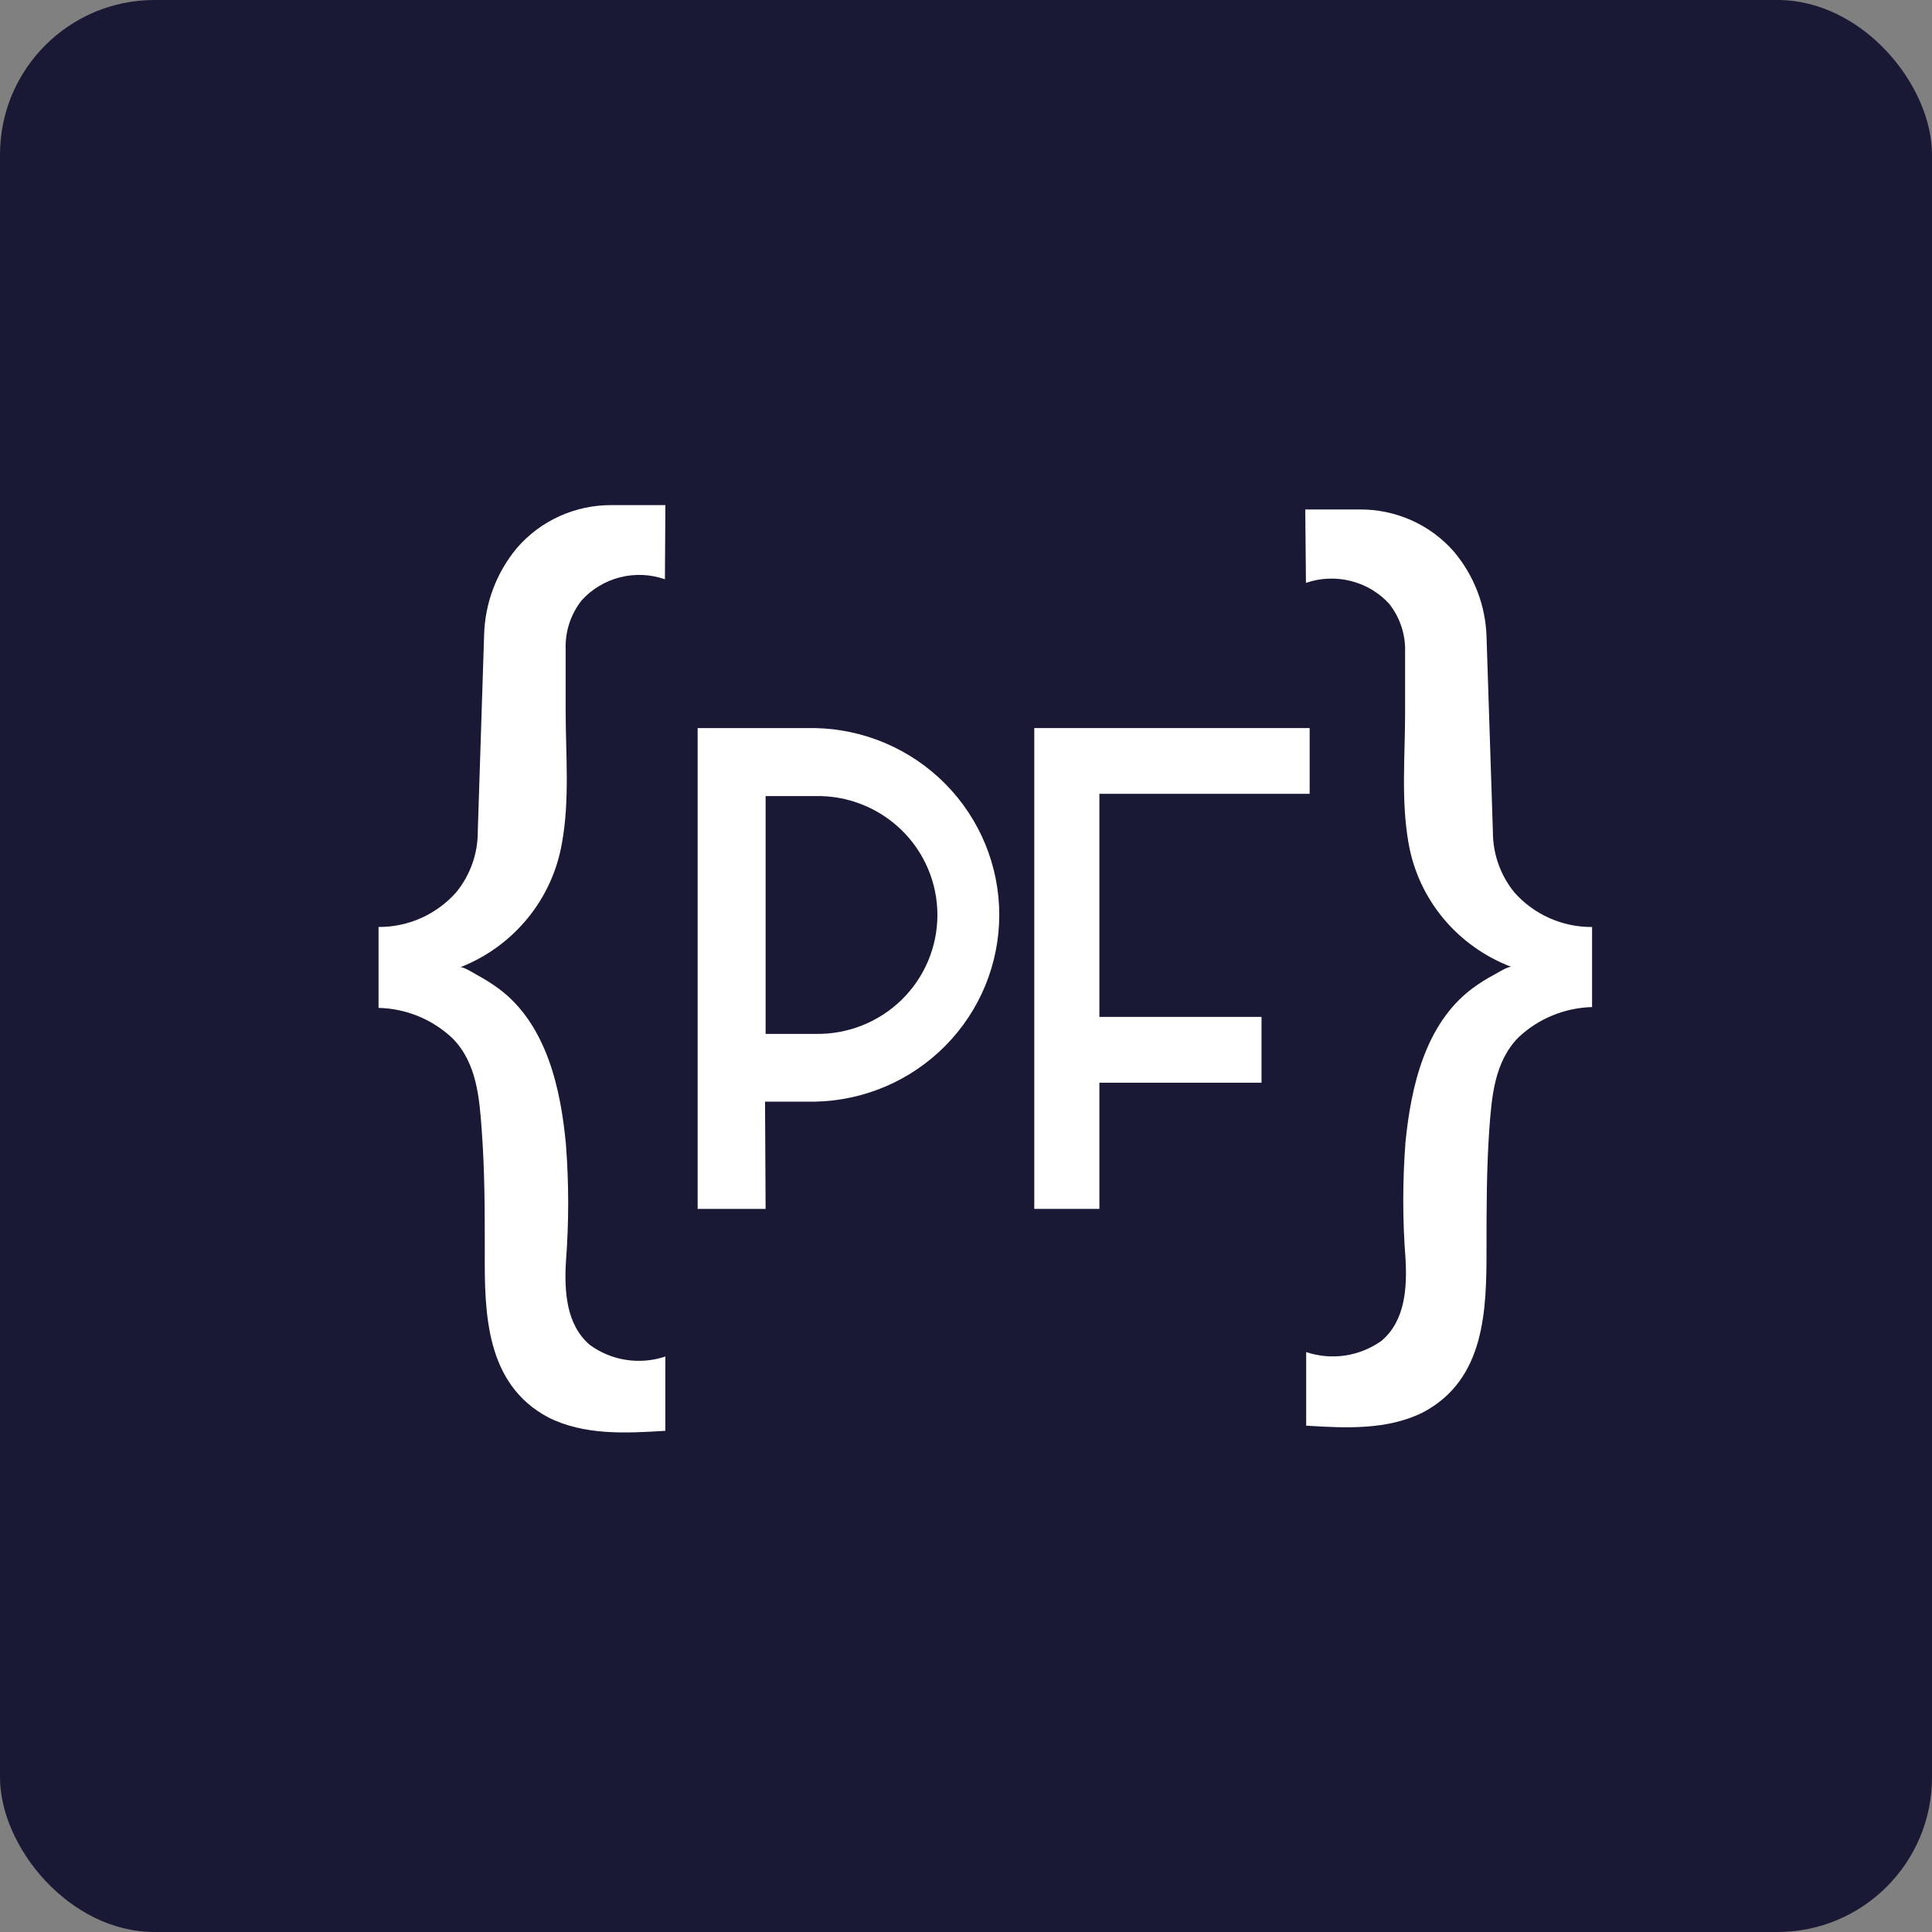
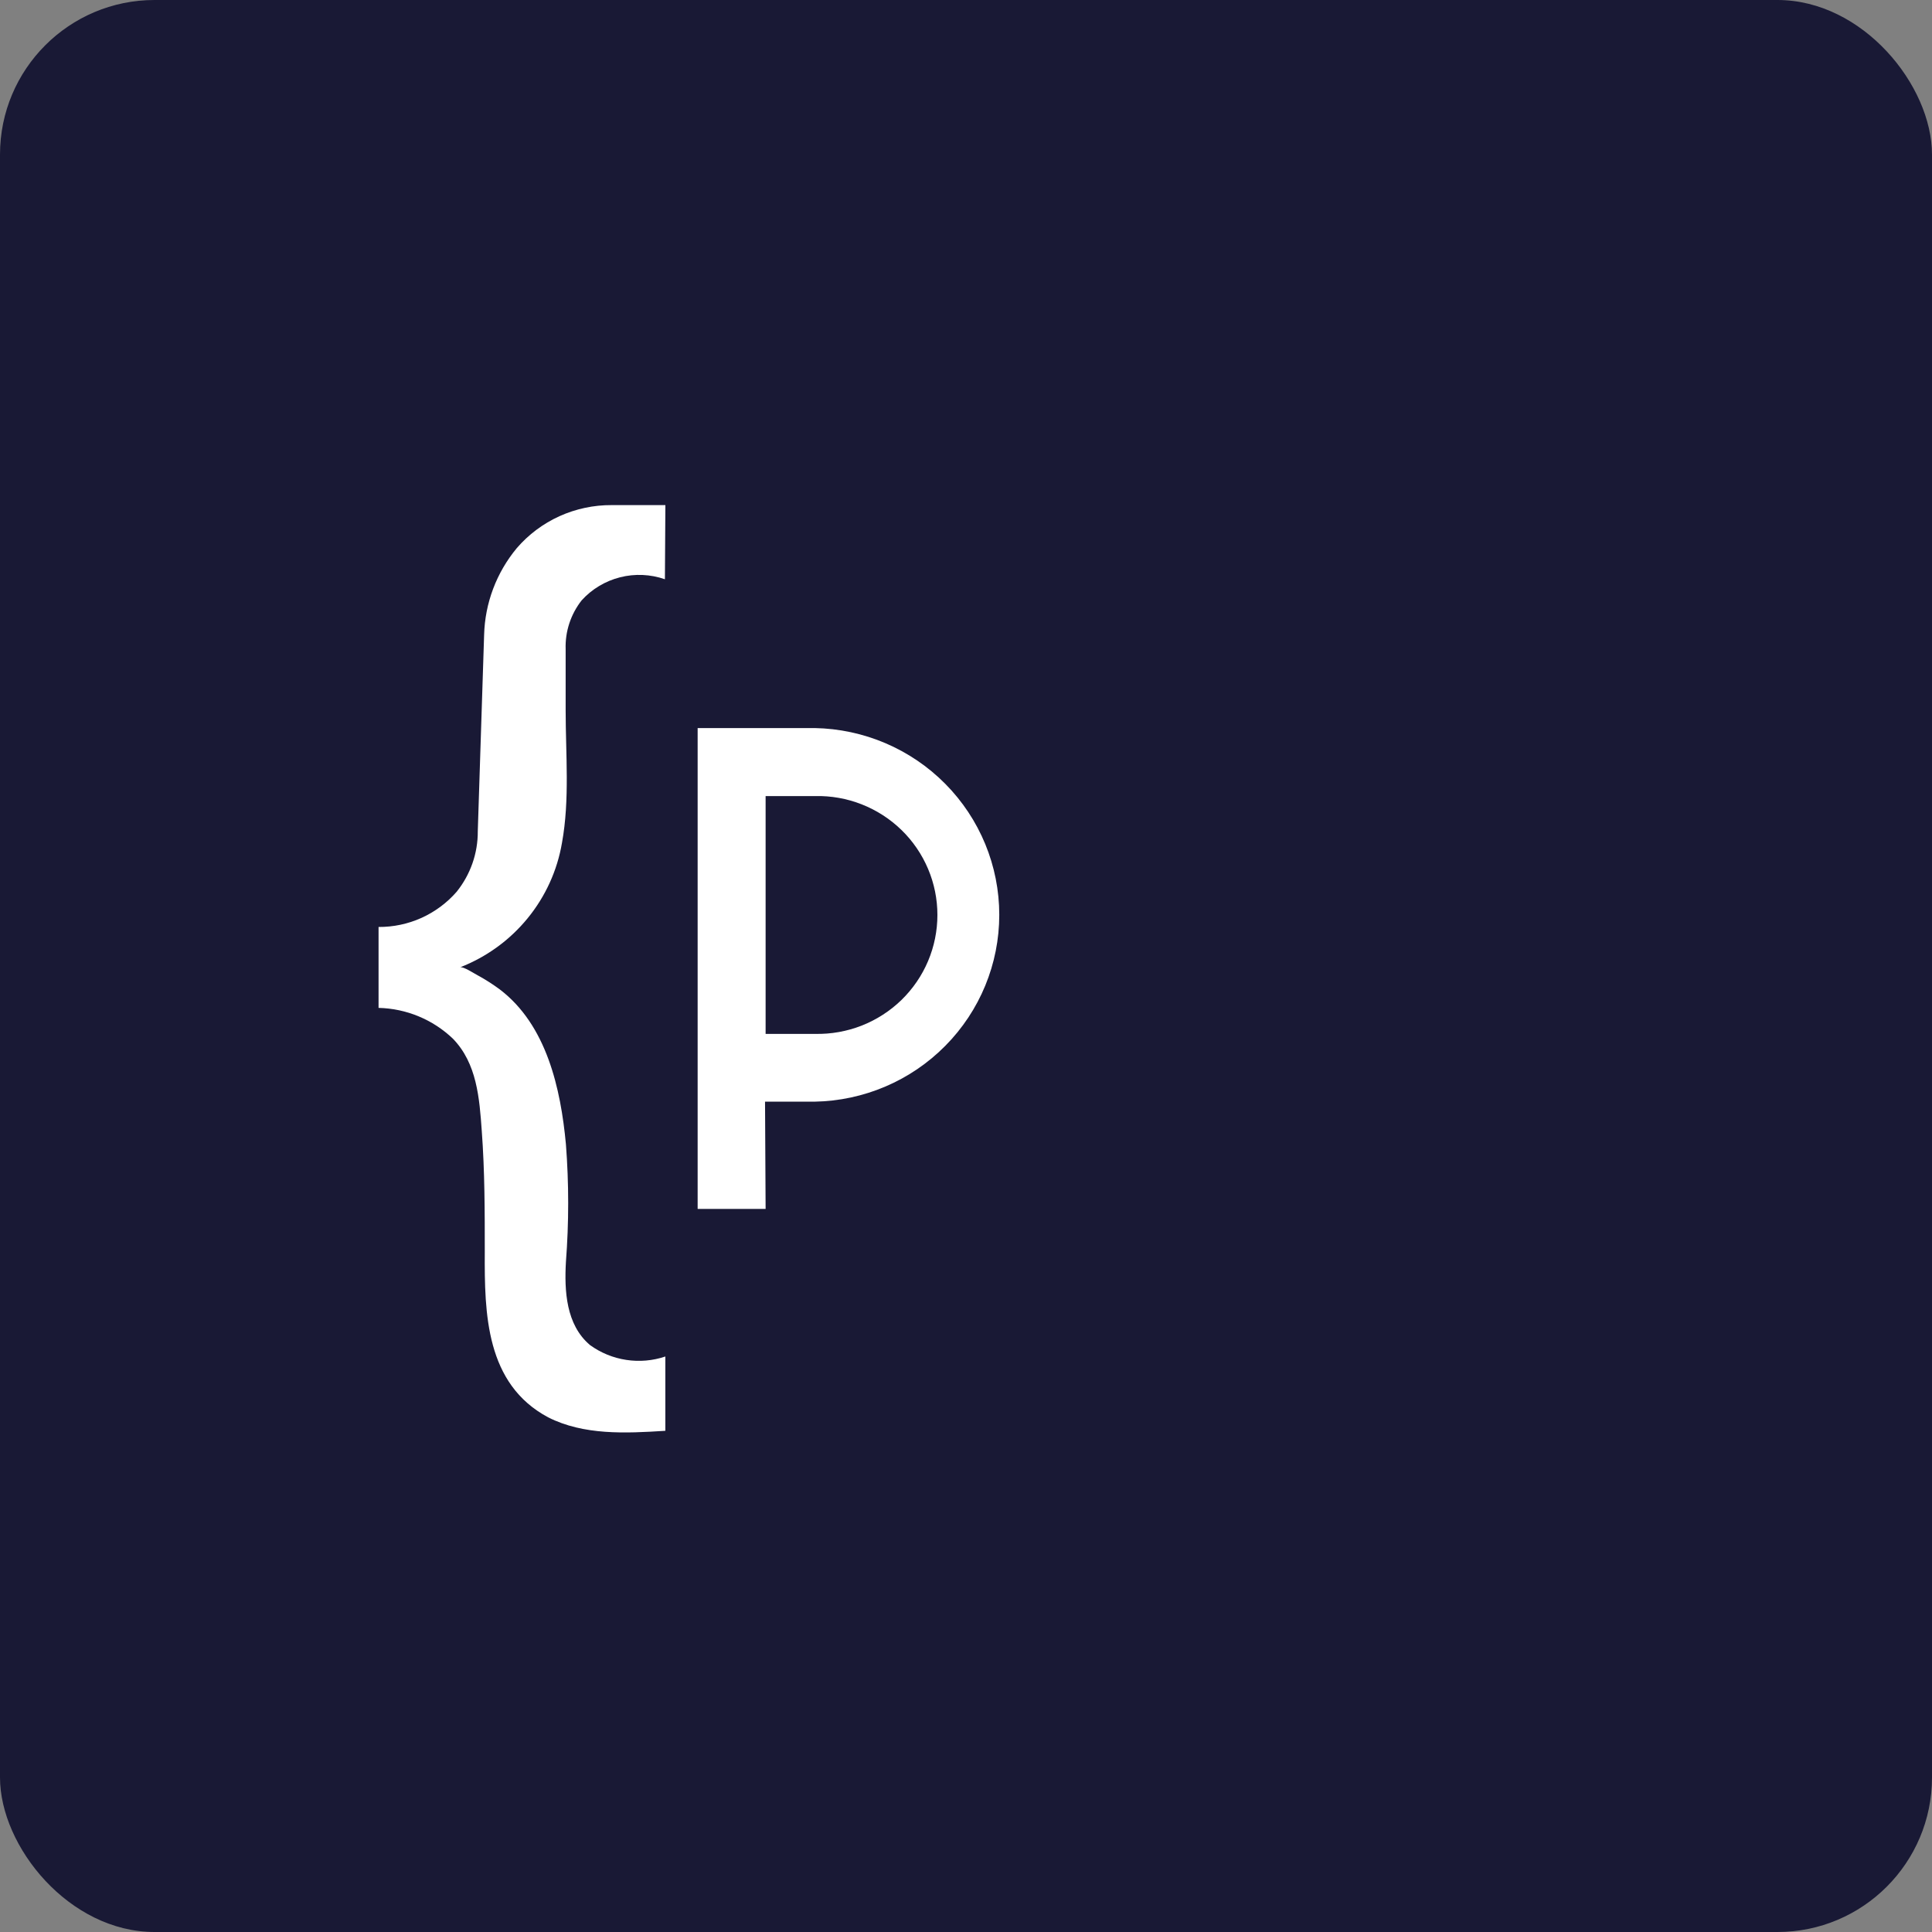
<svg xmlns="http://www.w3.org/2000/svg" width="50" height="50" viewBox="0 0 50 50" fill="none">
  <rect x="0" y="0" width="50" height="50" fill="#808080" stroke="none" />
  <rect width="50" height="50" rx="4" fill="#191935" />
-   <path d="M33.798 15.085C34.171 14.956 34.574 14.939 34.957 15.035C35.34 15.131 35.686 15.336 35.95 15.624C36.233 15.982 36.379 16.425 36.364 16.878V18.446C36.364 19.564 36.256 20.728 36.456 21.837C36.582 22.549 36.893 23.217 37.359 23.775C37.826 24.334 38.431 24.764 39.117 25.024C39.04 24.996 38.735 25.193 38.665 25.227C38.465 25.333 38.273 25.454 38.092 25.59C36.881 26.502 36.516 28.132 36.374 29.557C36.297 30.559 36.297 31.566 36.374 32.568C36.417 33.308 36.374 34.177 35.753 34.7C35.476 34.898 35.154 35.029 34.815 35.08C34.476 35.131 34.129 35.101 33.804 34.992V36.896C34.833 36.961 35.911 37.012 36.831 36.55C38.442 35.694 38.471 33.895 38.471 32.32C38.471 31.285 38.471 30.248 38.544 29.212C38.607 28.376 38.675 27.486 39.292 26.853C39.806 26.364 40.488 26.082 41.203 26.063V23.991C40.821 23.993 40.443 23.914 40.095 23.758C39.747 23.603 39.437 23.375 39.187 23.09C38.828 22.645 38.634 22.093 38.636 21.525L38.472 16.495C38.451 15.682 38.153 14.9 37.626 14.275C37.324 13.929 36.949 13.653 36.528 13.465C36.106 13.277 35.648 13.181 35.185 13.185H33.78L33.798 15.085Z" fill="white" />
  <path d="M17.208 14.991C16.835 14.861 16.431 14.843 16.048 14.94C15.665 15.037 15.319 15.244 15.054 15.536C14.77 15.897 14.623 16.345 14.639 16.802V18.387C14.639 19.517 14.748 20.693 14.544 21.813C14.422 22.53 14.115 23.203 13.653 23.767C13.191 24.332 12.59 24.768 11.908 25.034C11.986 25.005 12.288 25.204 12.359 25.239C12.559 25.348 12.75 25.47 12.933 25.605C14.147 26.527 14.512 28.174 14.646 29.614C14.724 30.627 14.724 31.644 14.646 32.657C14.604 33.404 14.646 34.283 15.269 34.81C15.546 35.011 15.868 35.143 16.207 35.194C16.547 35.246 16.894 35.216 17.219 35.106V37.029C16.187 37.095 15.107 37.147 14.185 36.68C12.57 35.815 12.538 33.997 12.546 32.406C12.546 31.36 12.546 30.313 12.468 29.266C12.408 28.421 12.342 27.521 11.722 26.882C11.204 26.386 10.517 26.101 9.797 26.084V23.99C10.18 23.992 10.559 23.912 10.908 23.755C11.256 23.597 11.567 23.367 11.817 23.08C12.175 22.635 12.369 22.082 12.365 21.513L12.529 16.429C12.551 15.609 12.848 14.82 13.374 14.186C13.677 13.834 14.054 13.552 14.479 13.359C14.904 13.167 15.366 13.069 15.833 13.072H17.22L17.208 14.991Z" fill="white" />
  <path d="M19.814 31.286H18.055V18.842H21.079C22.355 18.864 23.571 19.383 24.465 20.287C25.36 21.192 25.861 22.409 25.861 23.676C25.861 24.944 25.36 26.161 24.465 27.065C23.571 27.97 22.355 28.489 21.079 28.511H19.799L19.814 31.286ZM19.814 26.757H21.094C21.506 26.766 21.916 26.693 22.3 26.543C22.684 26.392 23.034 26.166 23.329 25.88C23.624 25.593 23.858 25.251 24.018 24.873C24.178 24.495 24.26 24.089 24.26 23.679C24.26 23.269 24.178 22.863 24.018 22.486C23.858 22.108 23.624 21.765 23.329 21.479C23.034 21.192 22.684 20.967 22.3 20.816C21.916 20.665 21.506 20.593 21.094 20.602H19.814V26.757Z" fill="white" />
-   <path d="M28.452 20.544V26.317H32.648V28.021H28.452V31.286H26.767V18.842H33.894V20.544H28.452Z" fill="white" />
</svg>